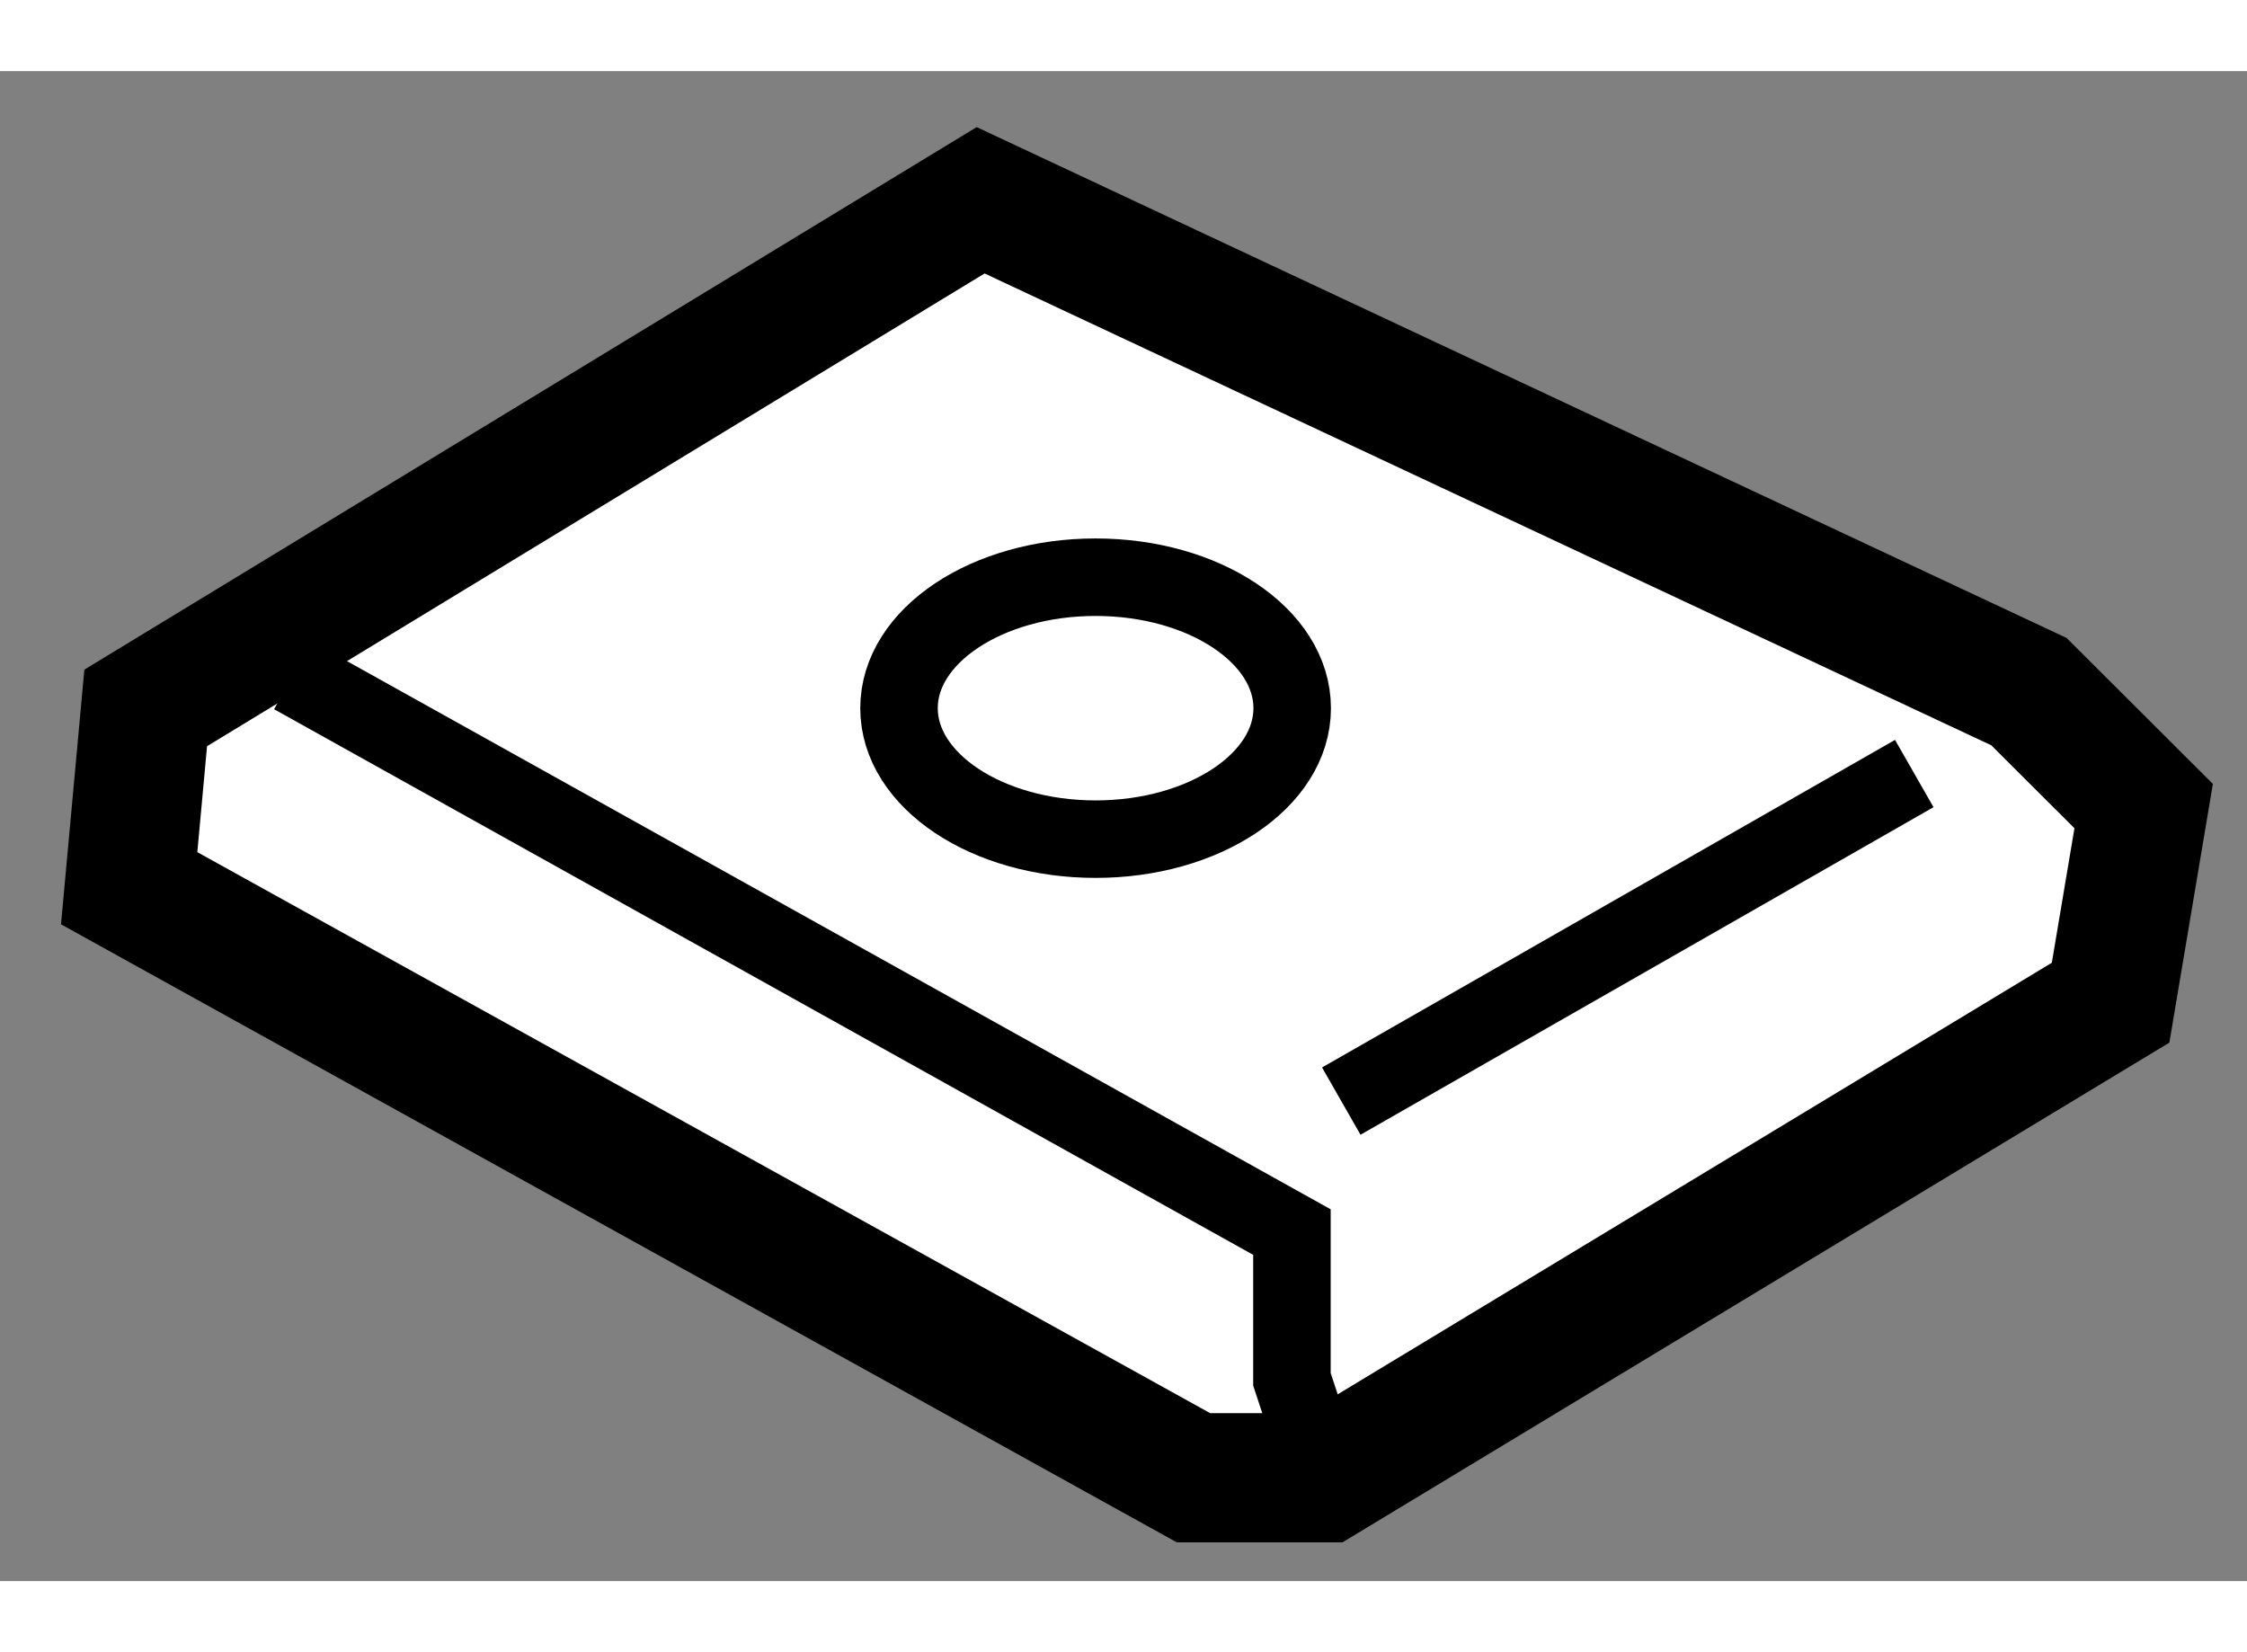
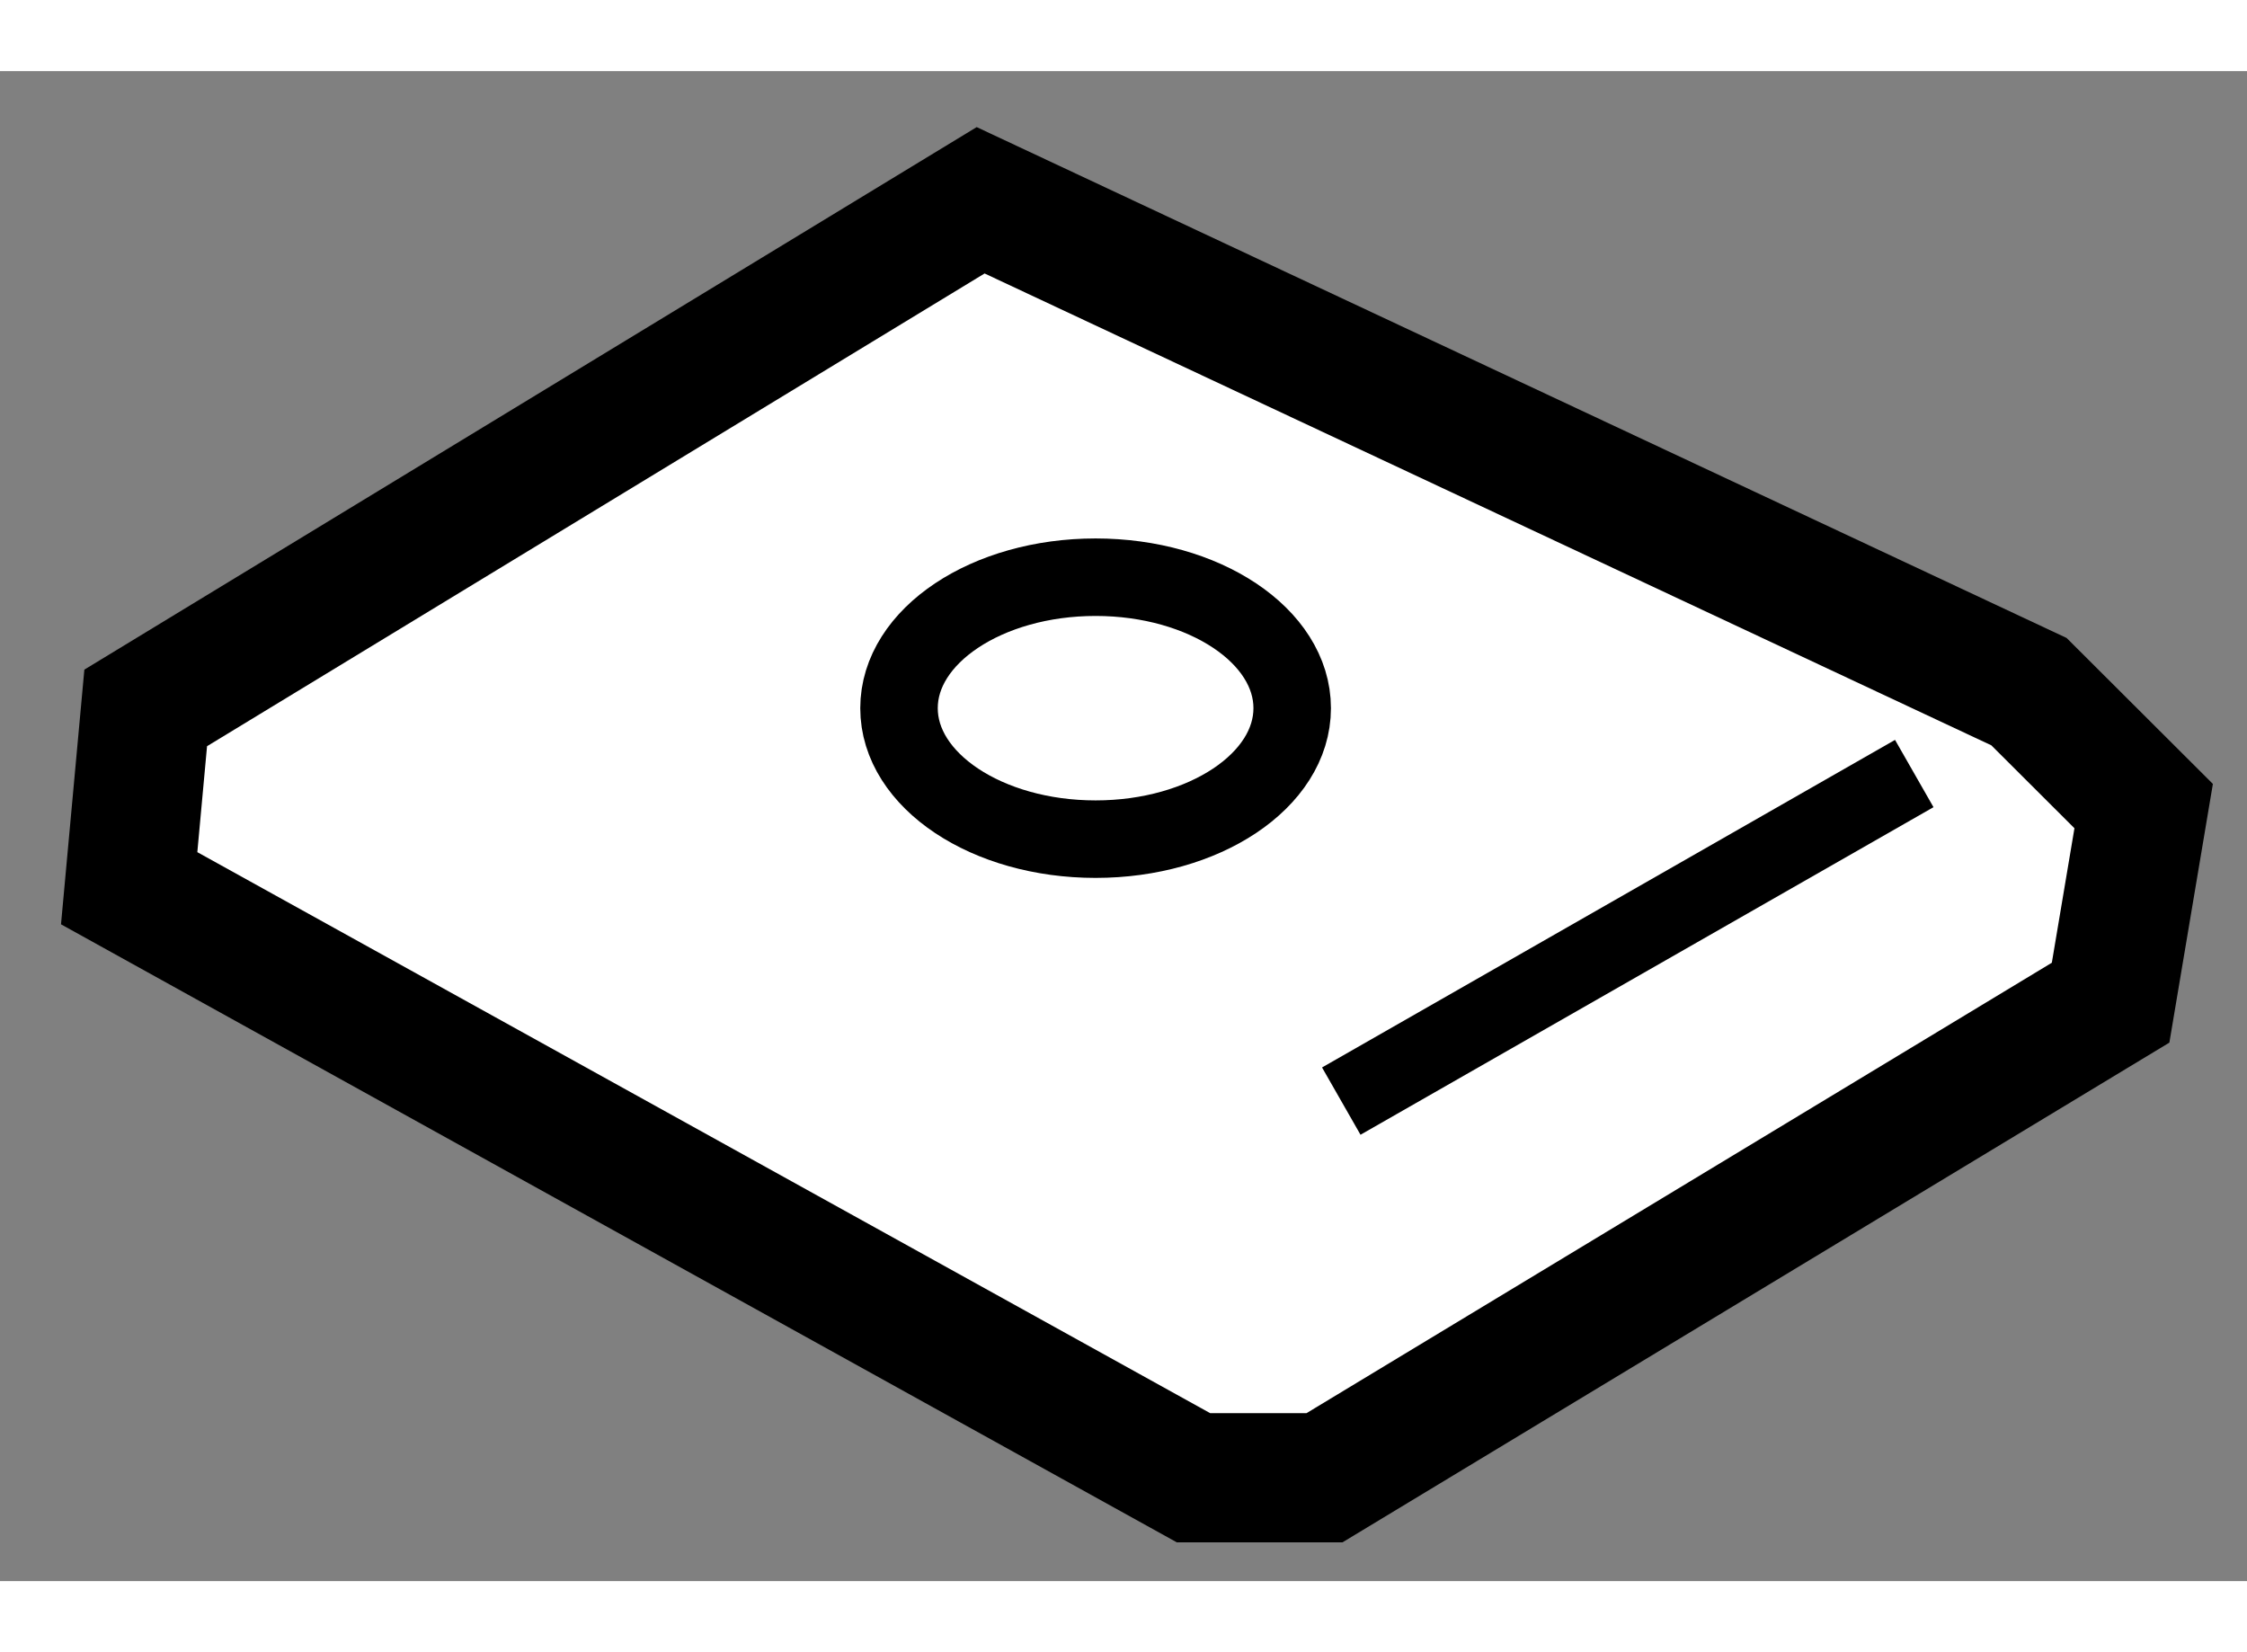
<svg xmlns="http://www.w3.org/2000/svg" version="1.1" x="0px" y="0px" width="244.8px" height="180px" viewBox="80.36 38.357 8.698 5.845" enable-background="new 0 0 244.8 180" xml:space="preserve">
  <rect x="80.36" y="38.357" width="8.698" height="5.845" fill="#808080" stroke="none" />
  <g>
    <polygon fill="#FFFFFF" stroke="#000000" stroke-width="0.5" points="80.924,40.822 84.156,38.857 88.214,40.759 88.658,41.202      88.53,41.963 85.487,43.802 84.98,43.802 80.86,41.52   " />
-     <polyline fill="none" stroke="#000000" stroke-width="0.3" points="81.494,40.696 85.361,42.851 85.361,43.421 85.487,43.802        " />
    <line fill="none" stroke="#000000" stroke-width="0.3" x1="85.552" y1="42.344" x2="87.77" y2="41.076" />
    <ellipse fill="none" stroke="#000000" stroke-width="0.3" cx="84.601" cy="40.823" rx="0.761" ry="0.507" />
  </g>
</svg>